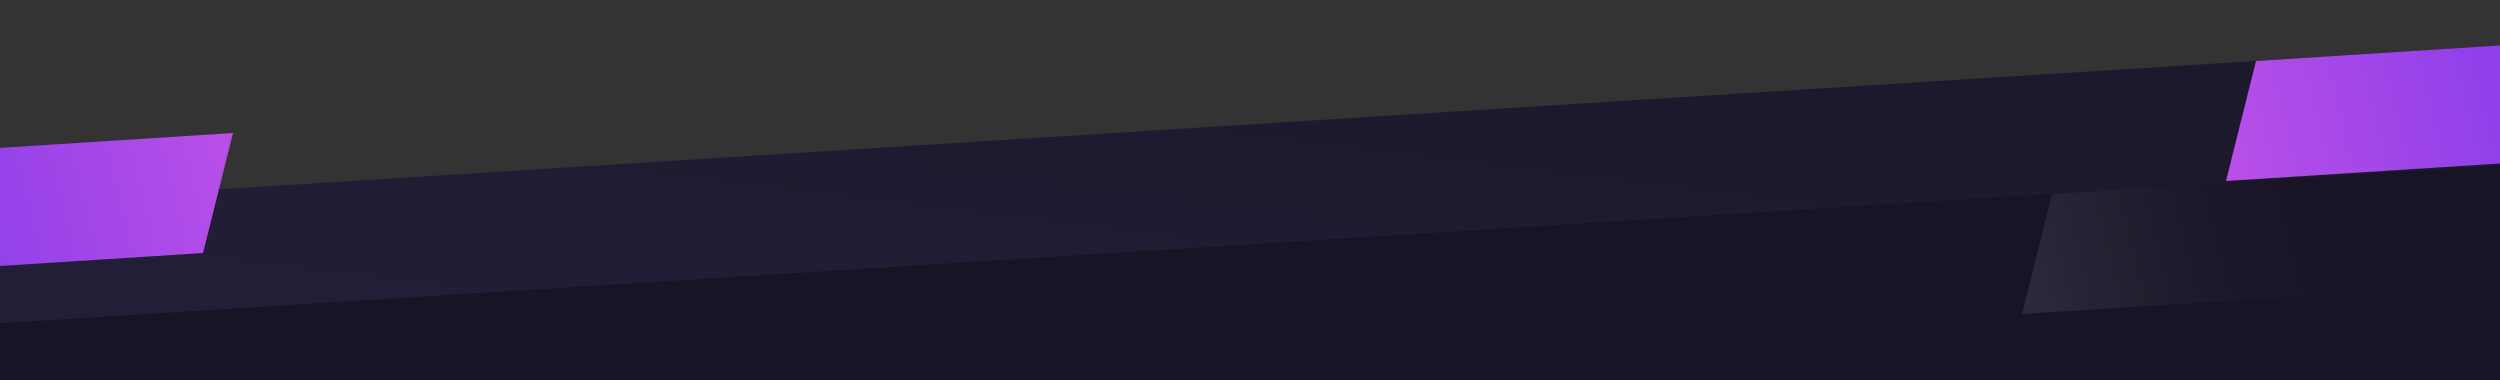
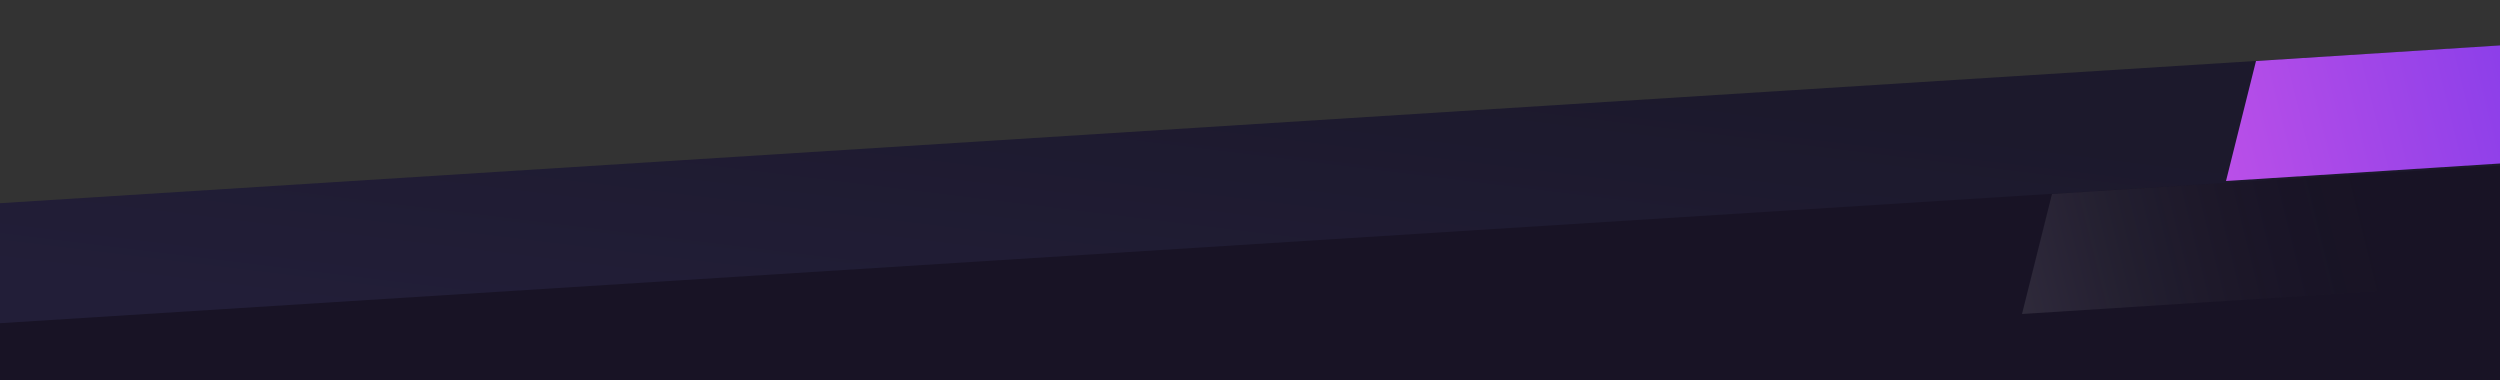
<svg xmlns="http://www.w3.org/2000/svg" width="2500" height="380" viewBox="0 0 2500 380" fill="none">
  <rect x="0" y="0" width="2500" height="380" fill="#333333" stroke="none" />
  <g clip-path="url(#clip0)">
    <path fill-rule="evenodd" clip-rule="evenodd" d="M2588 421H-108V210L2588 40V421Z" fill="url(#paint0_linear)" />
    <path fill-rule="evenodd" clip-rule="evenodd" d="M2588 541H-108V330L2588 160V541Z" fill="#181325" />
    <path fill-rule="evenodd" clip-rule="evenodd" d="M2586 158L2226 181L2256 61L2616 38L2586 158Z" fill="url(#paint1_linear)" />
    <path opacity="0.1" fill-rule="evenodd" clip-rule="evenodd" d="M2382 291L2022 314L2052 194L2412 171L2382 291Z" fill="url(#paint2_linear)" />
-     <path fill-rule="evenodd" clip-rule="evenodd" d="M203 253L-157 276L-127 156L233 133L203 253Z" fill="url(#paint3_linear)" />
  </g>
  <defs>
    <linearGradient id="paint0_linear" x1="1216.61" y1="421" x2="1263.39" y2="40" gradientUnits="userSpaceOnUse">
      <stop stop-color="#221E38" />
      <stop offset="1" stop-color="#1C192C" />
    </linearGradient>
    <linearGradient id="paint1_linear" x1="2226" y1="158.119" x2="2616" y2="60.881" gradientUnits="userSpaceOnUse">
      <stop stop-color="#B94FE8" />
      <stop offset="1" stop-color="#7C39E9" />
    </linearGradient>
    <linearGradient id="paint2_linear" x1="2022" y1="291.119" x2="2412" y2="193.881" gradientUnits="userSpaceOnUse">
      <stop stop-color="#F4F6FC" />
      <stop offset="1" stop-opacity="0" />
    </linearGradient>
    <linearGradient id="paint3_linear" x1="-157" y1="253.119" x2="233" y2="155.881" gradientUnits="userSpaceOnUse">
      <stop stop-color="#7C39E9" />
      <stop offset="1" stop-color="#B94FE8" />
    </linearGradient>
    <clipPath id="clip0">
      <rect width="2500" height="380" fill="white" />
    </clipPath>
  </defs>
</svg>